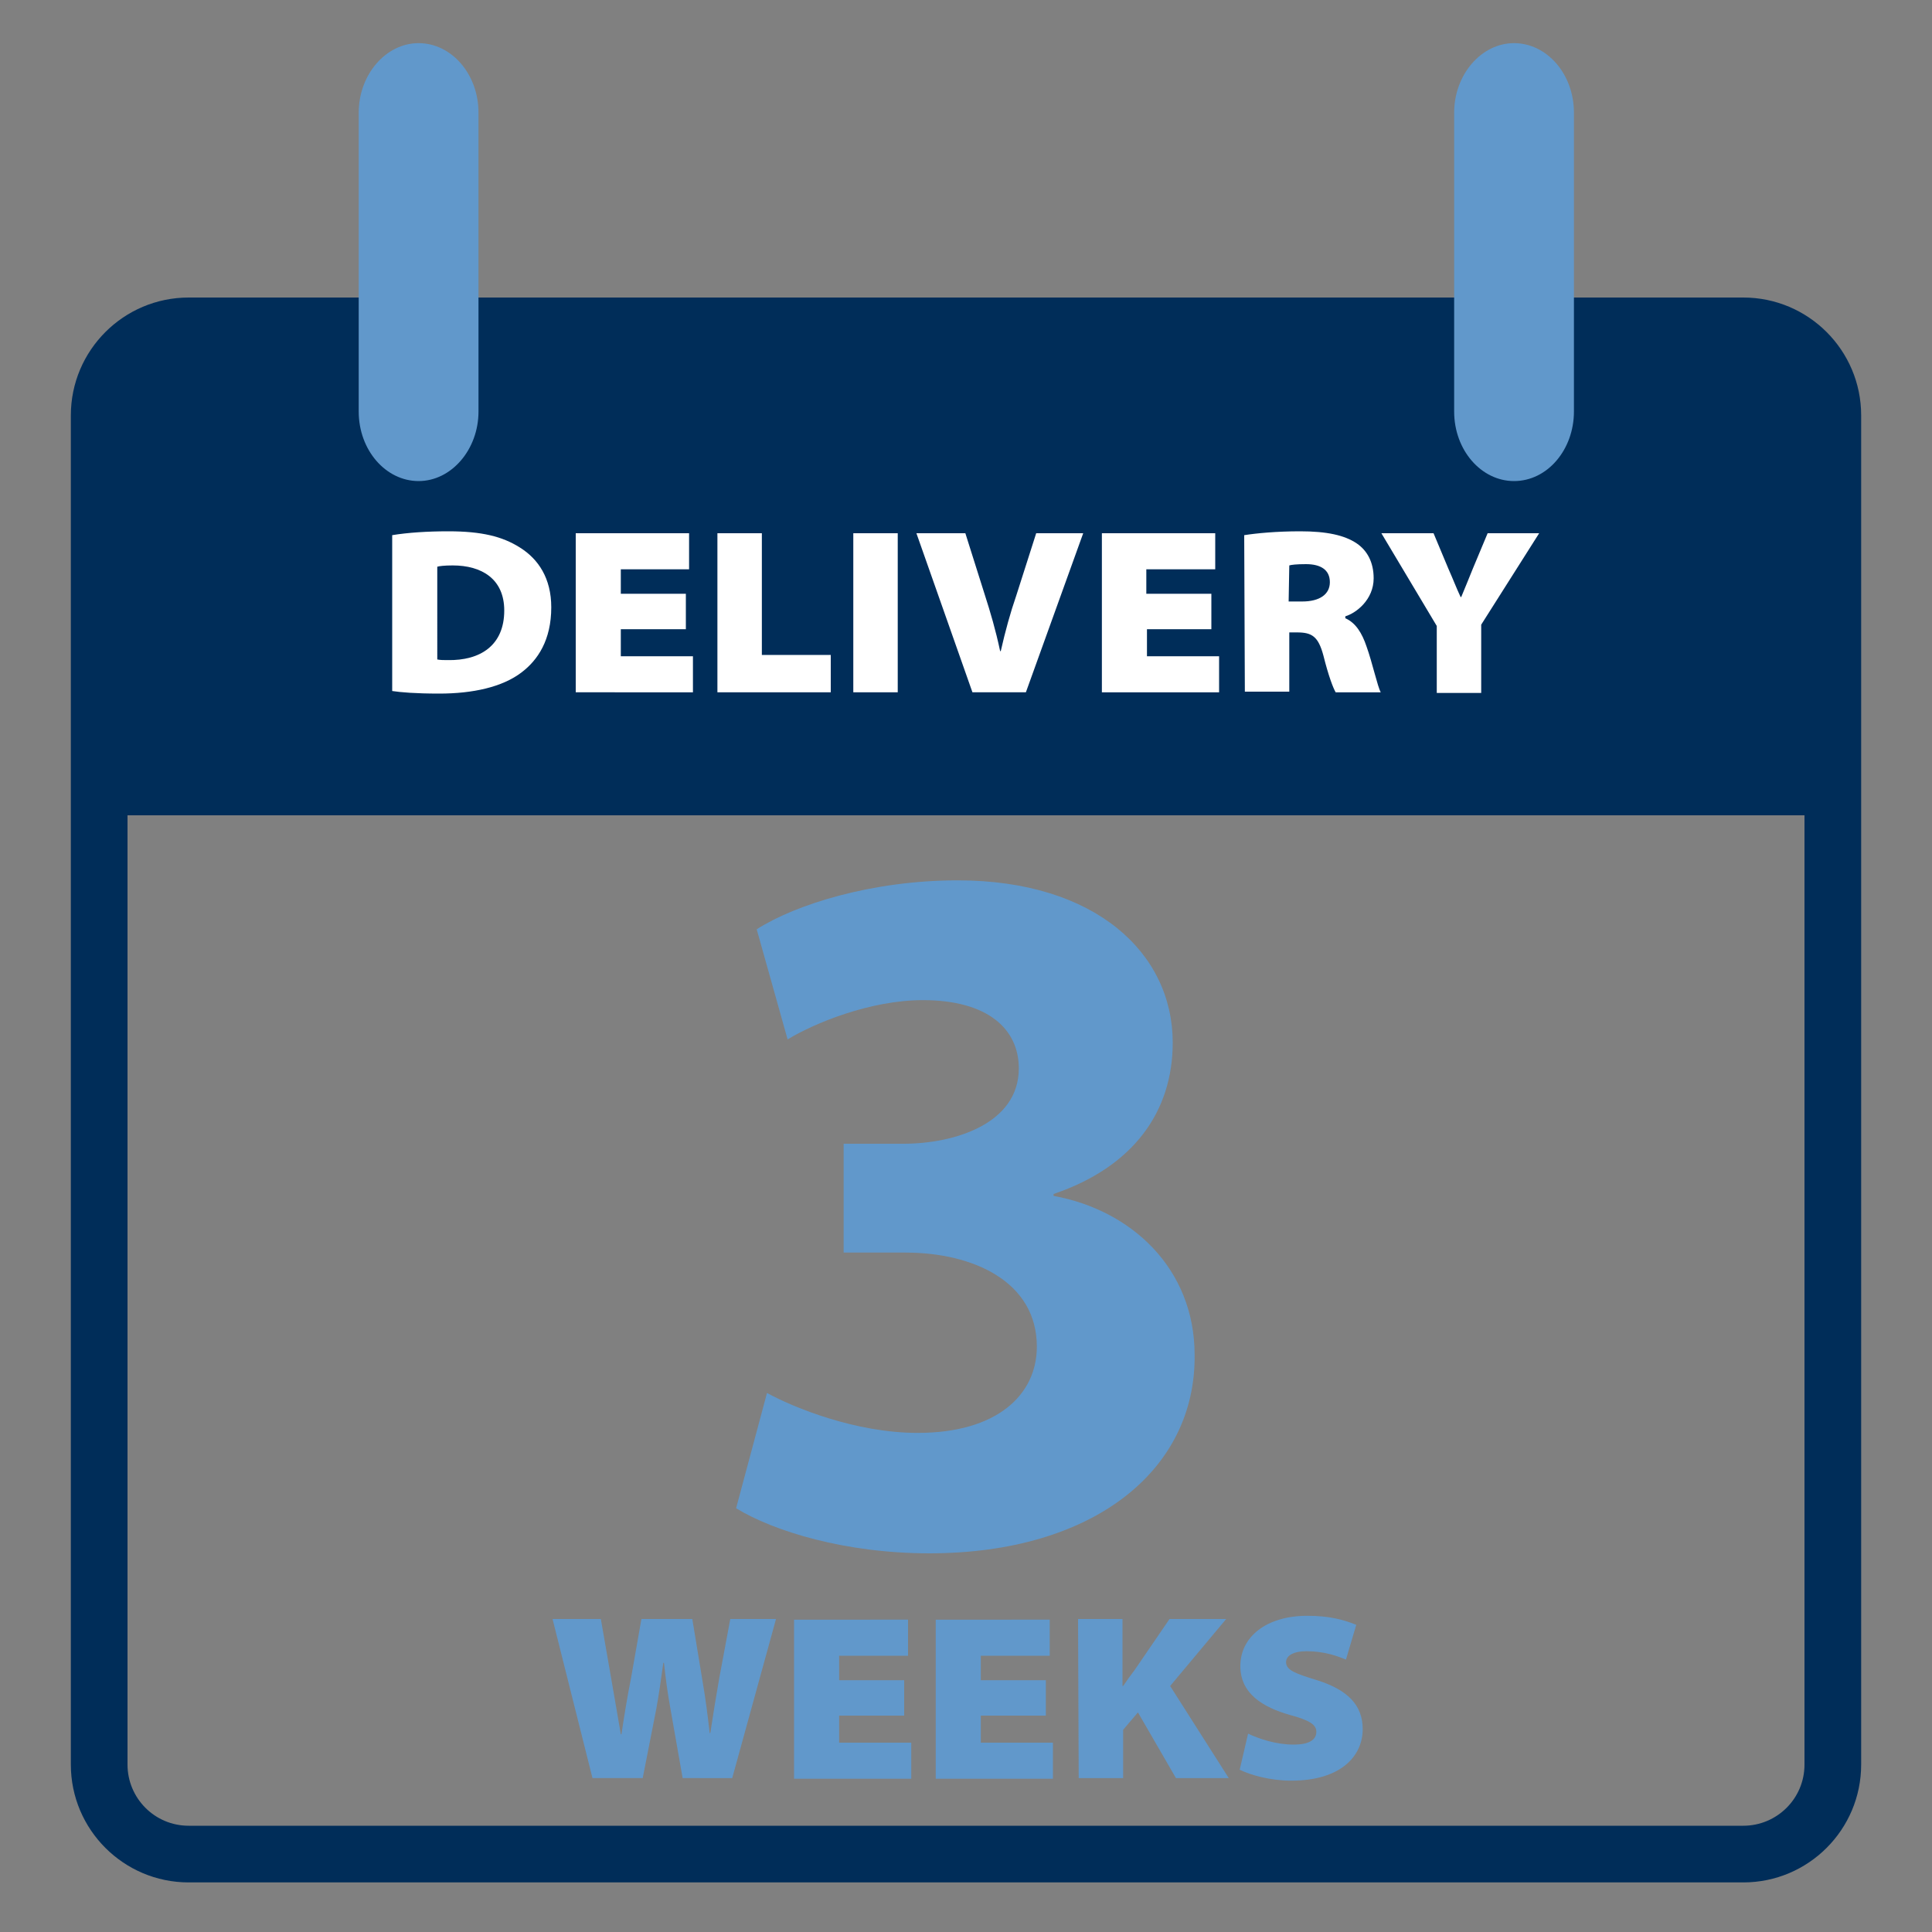
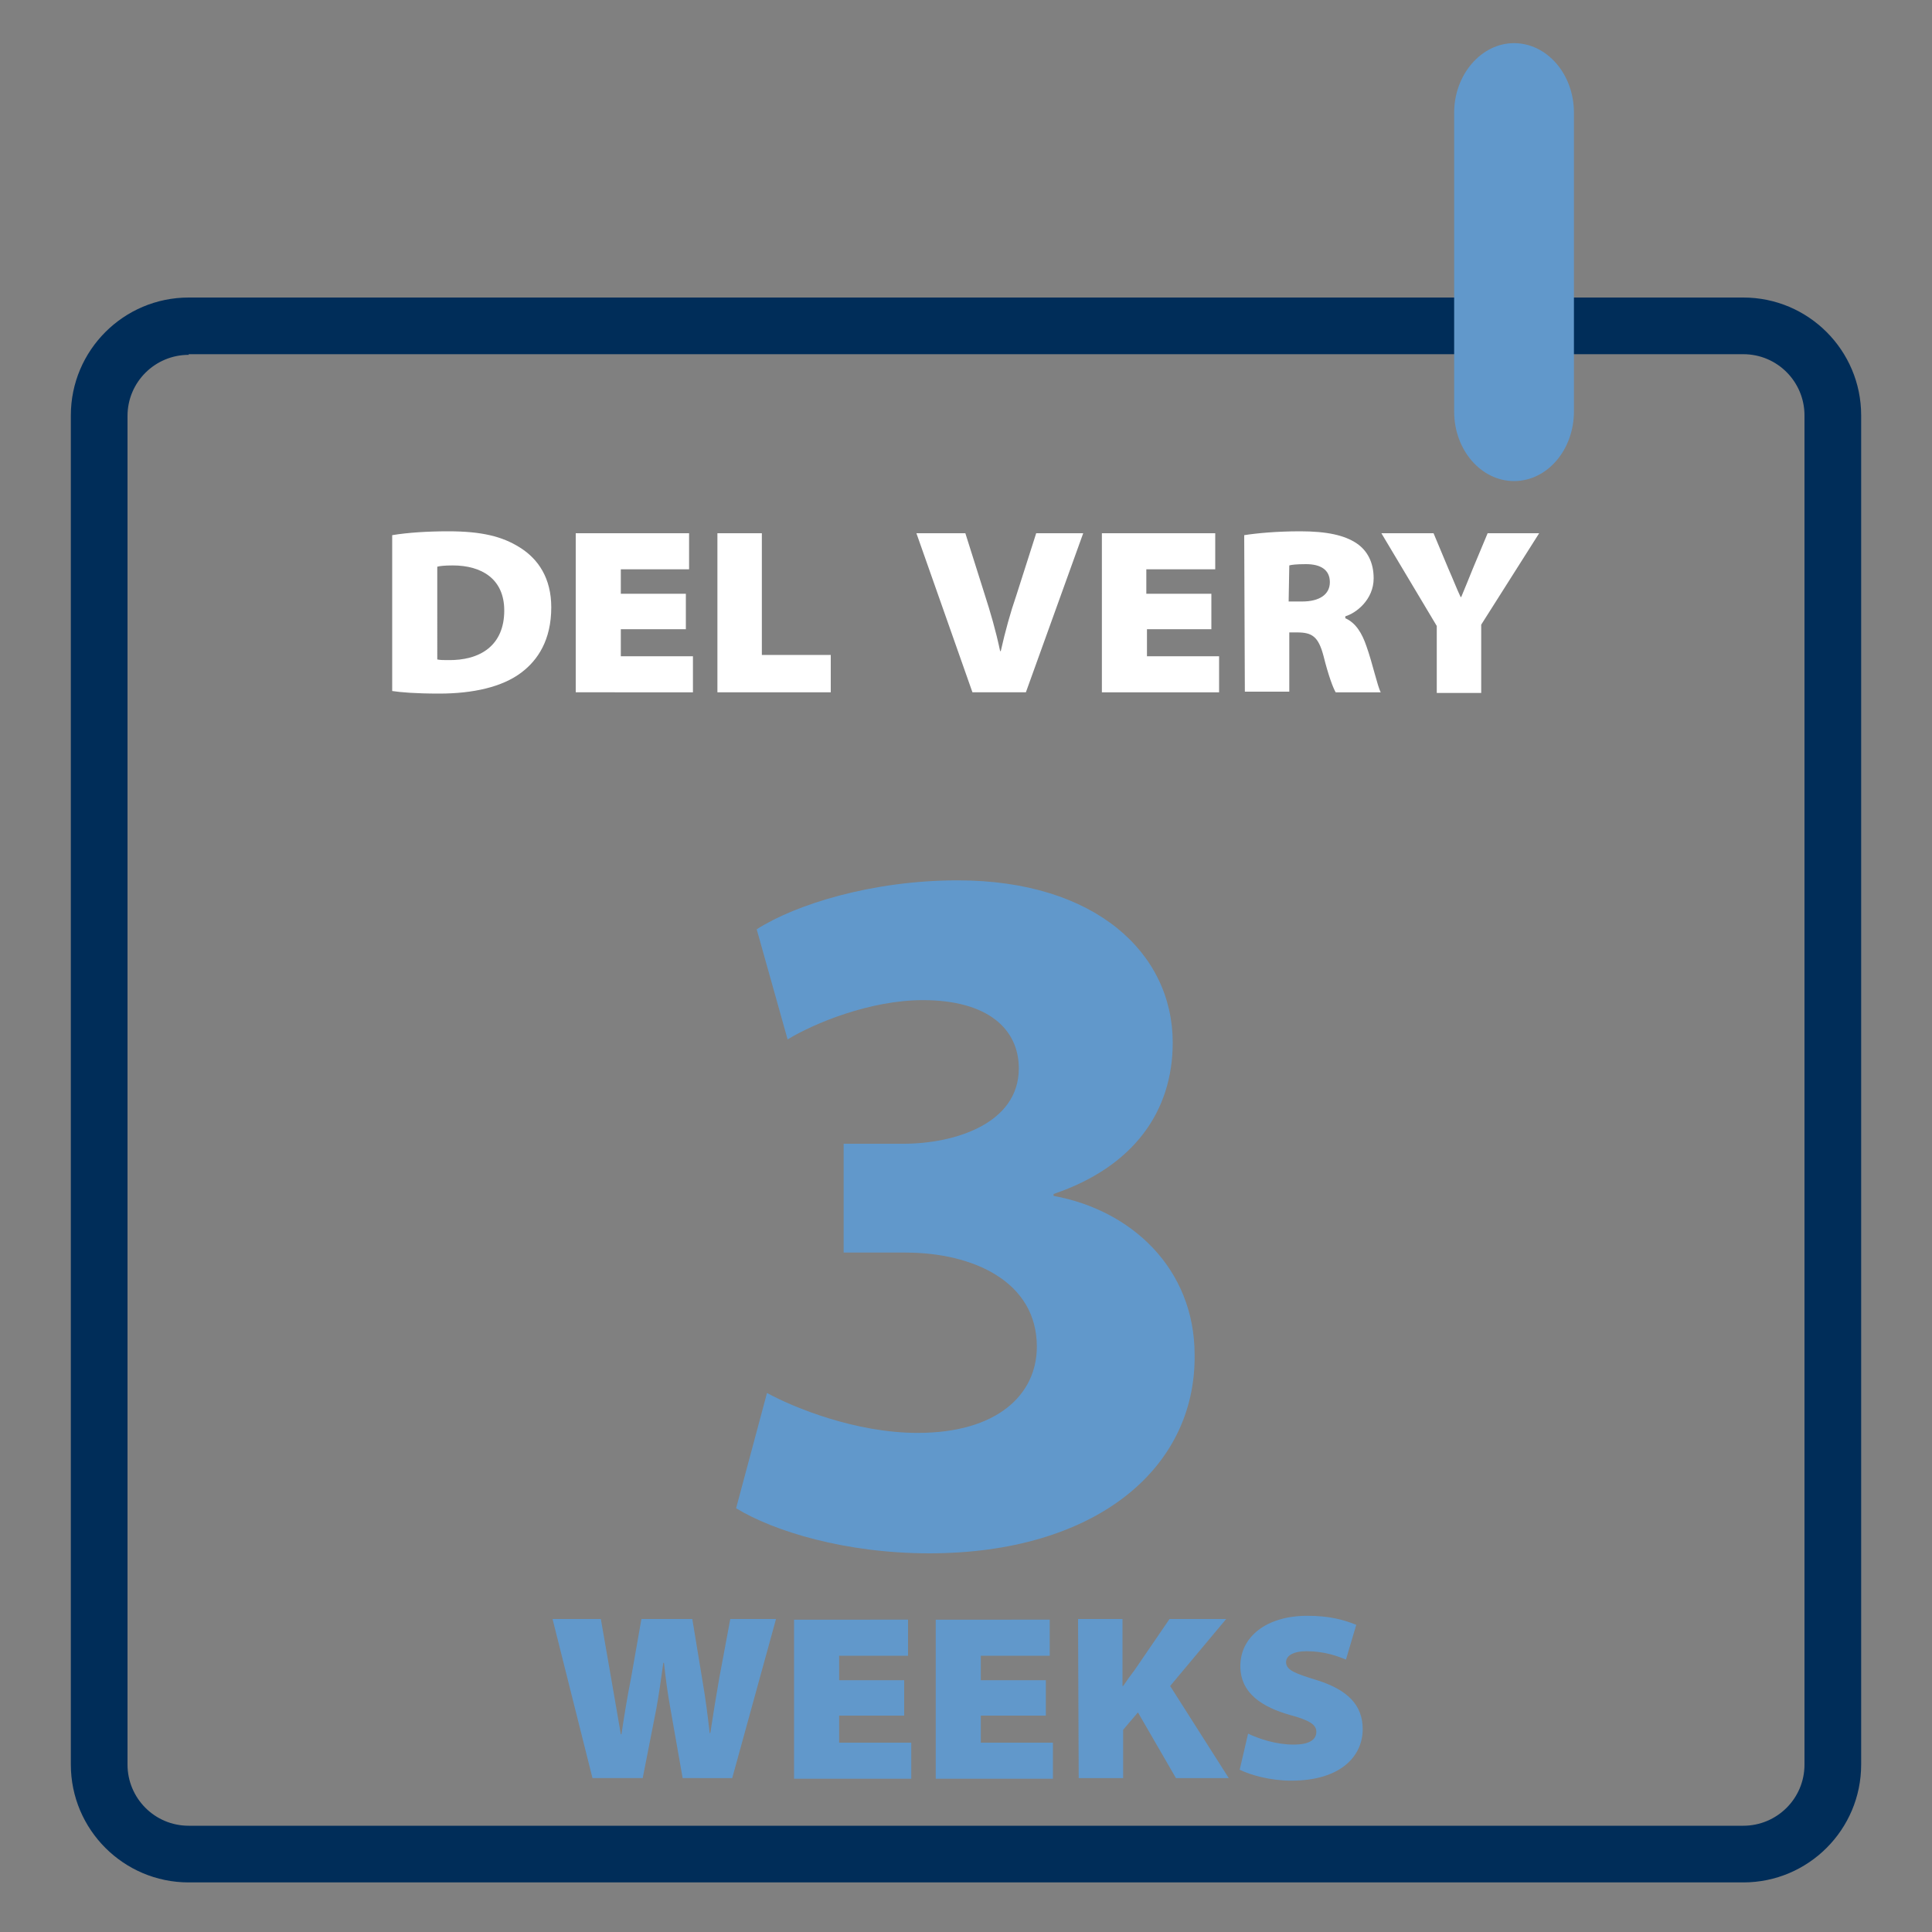
<svg xmlns="http://www.w3.org/2000/svg" version="1.1" id="Layer_1" x="0px" y="0px" viewBox="0 0 300 300" style="enable-background:new 0 0 300 300;" xml:space="preserve">
  <rect x="0" y="0" width="300" height="300" fill="#808080" stroke="none" />
  <style type="text/css"> .st0{fill:#002D59;} .st1{fill:#6198CB;} .st2{fill:#FFFFFF;} </style>
  <g>
    <path class="st0" d="M270.7,292.3H29.3c-10.1,0-18.3-8.2-18.3-18.3V64.5c0-10.1,8.2-18.3,18.3-18.3h241.4 c10.1,0,18.3,8.2,18.3,18.3V274C289,284.1,280.8,292.3,270.7,292.3z M29.3,55.1c-5.2,0-9.5,4.2-9.5,9.5V274c0,5.2,4.2,9.5,9.5,9.5 h241.4c5.2,0,9.5-4.2,9.5-9.5V64.5c0-5.2-4.2-9.5-9.5-9.5H29.3z" />
  </g>
  <g>
-     <path class="st0" d="M15.8,126.6V62.1c0-6.1,5-11.1,11.1-11.1h246.2c6.1,0,11.1,5,11.1,11.1v64.5H15.8z" />
-   </g>
+     </g>
  <g>
-     <path class="st1" d="M65,74.7c-5.1,0-9.3-4.8-9.3-10.8V17.5c0-5.9,4.2-10.8,9.3-10.8s9.3,4.8,9.3,10.8v46.4 C74.3,69.8,70.1,74.7,65,74.7L65,74.7z" />
-   </g>
+     </g>
  <g>
    <path class="st1" d="M235.1,74.7c-5.1,0-9.3-4.8-9.3-10.8V17.5c0-5.9,4.2-10.8,9.3-10.8s9.3,4.8,9.3,10.8v46.4 C244.4,69.8,240.3,74.7,235.1,74.7L235.1,74.7z" />
  </g>
  <g>
    <path class="st2" d="M60.9,83.1c2.4-0.4,5.5-0.6,8.7-0.6c5.2,0,8.4,0.8,11.1,2.5c2.9,1.8,4.9,4.8,4.9,9.3c0,5.1-2.1,8.2-4.6,10.1 c-3,2.3-7.6,3.3-12.8,3.3c-3.7,0-6-0.2-7.3-0.4L60.9,83.1L60.9,83.1z M67.9,102.4c0.4,0.1,1.1,0.1,1.6,0.1c5.1,0.1,8.8-2.3,8.8-7.7 c0-4.9-3.5-7-8-7c-1.3,0-2.1,0.1-2.4,0.2V102.4z" />
    <path class="st2" d="M106.4,97.7H96.4v4.2h11.2v5.6H89.4V82.8H107v5.6H96.4v3.8h10.1V97.7z" />
    <path class="st2" d="M111.4,82.8h6.9v18.9H129v5.8h-17.6V82.8z" />
-     <path class="st2" d="M139.4,82.8v24.7h-6.9V82.8H139.4z" />
    <path class="st2" d="M151,107.5l-8.7-24.7h7.6l3,9.5c0.9,2.8,1.7,5.5,2.4,8.8h0.1c0.7-3.1,1.5-6,2.4-8.6l3.1-9.7h7.3l-8.9,24.7H151 z" />
    <path class="st2" d="M188.2,97.7h-10.1v4.2h11.2v5.6h-18.2V82.8h17.6v5.6h-10.7v3.8h10.1V97.7z" />
    <path class="st2" d="M193.2,83.1c1.9-0.3,5-0.6,8.7-0.6c4.1,0,6.9,0.6,8.8,1.9c1.6,1.1,2.6,2.9,2.6,5.4c0,3.3-2.7,5.4-4.4,5.9V96 c1.6,0.7,2.6,2.3,3.3,4.4c0.9,2.5,1.7,6.2,2.2,7.1h-7c-0.4-0.7-1.1-2.5-1.9-5.7c-0.8-3-1.8-3.6-4.1-3.6h-1.2v9.2h-6.9L193.2,83.1 L193.2,83.1z M200.1,93.4h2.1c2.7,0,4.3-1.1,4.3-3s-1.4-2.8-3.7-2.8c-1.5,0-2.3,0.1-2.6,0.2L200.1,93.4L200.1,93.4z" />
    <path class="st2" d="M223.1,107.5V97.2l-8.6-14.4h8.1l2.3,5.5c0.8,1.8,1.2,2.9,1.9,4.4h0.1c0.6-1.4,1.1-2.7,1.8-4.4l2.3-5.5h8 l-9,14.2v10.6H223.1z" />
  </g>
  <g>
    <path class="st1" d="M92,276.1l-6.2-24.7h7.5l1.6,9.2c0.5,2.9,1.1,6.3,1.5,8.7h0.1c0.4-2.7,0.9-5.8,1.5-8.8l1.6-9.1h7.9l1.6,9.7 c0.5,2.9,0.8,5.4,1.1,8h0.1c0.4-2.7,0.9-5.7,1.4-8.6l1.7-9.1h7.1l-6.8,24.7H106l-1.9-10.8c-0.4-2.2-0.7-4.3-1-7.1h-0.1 c-0.4,2.9-0.7,5-1.1,7.2l-2.1,10.7L92,276.1L92,276.1z" />
    <path class="st1" d="M140.4,266.4h-10.1v4.2h11.2v5.6h-18.2v-24.7H141v5.6h-10.7v3.8h10.1V266.4z" />
    <path class="st1" d="M162.4,266.4h-10.1v4.2h11.2v5.6h-18.2v-24.7H163v5.6h-10.7v3.8h10.1V266.4z" />
    <path class="st1" d="M167.4,251.4h6.9v10.4h0.1c0.6-0.9,1.2-1.7,1.8-2.5l5.4-7.9h8.8l-8.7,10.4l9.1,14.3h-8.2l-5.9-10.2l-2.3,2.7 v7.5h-6.9L167.4,251.4L167.4,251.4z" />
    <path class="st1" d="M193.8,269.2c1.7,0.8,4.3,1.7,7.1,1.7c2.3,0,3.5-0.7,3.5-2c0-1.1-1.1-1.8-4.1-2.6c-4.2-1.2-7.7-3.3-7.7-7.6 c0-4.5,4-7.8,10.4-7.8c3.4,0,5.6,0.6,7.6,1.4l-1.6,5.4c-1.2-0.5-3.3-1.3-6.1-1.3c-2.1,0-3.2,0.7-3.2,1.7c0,1.3,1.6,1.8,4.8,2.8 c4.8,1.5,7.1,3.9,7.1,7.6c0,4.1-3.3,8-11.1,8c-3.3,0-6.4-0.9-8-1.7L193.8,269.2z" />
  </g>
  <path class="st1" d="M144.3,241.2c-13,0-24.1-3.4-30-7l4.8-17.9c4.2,2.3,13.8,6.2,23.4,6.2c12.3,0,18.5-5.9,18.5-13.4 c0-10.1-9.9-14.6-20.4-14.6h-9.6v-16.9h9.3c7.9,0,17.9-3.1,17.9-11.7c0-6.1-4.8-10.6-14.9-10.6c-8.2,0-16.9,3.6-21,6.1l-4.8-17.1 c6.1-3.9,18-7.6,31.2-7.6c21.4,0,33.4,11.3,33.4,25.2c0,10.7-6.1,19.3-18.5,23.5v0.3c12.1,2.2,21.9,11.3,21.9,24.7 C185.7,228.2,169.9,241.2,144.3,241.2z" />
</svg>